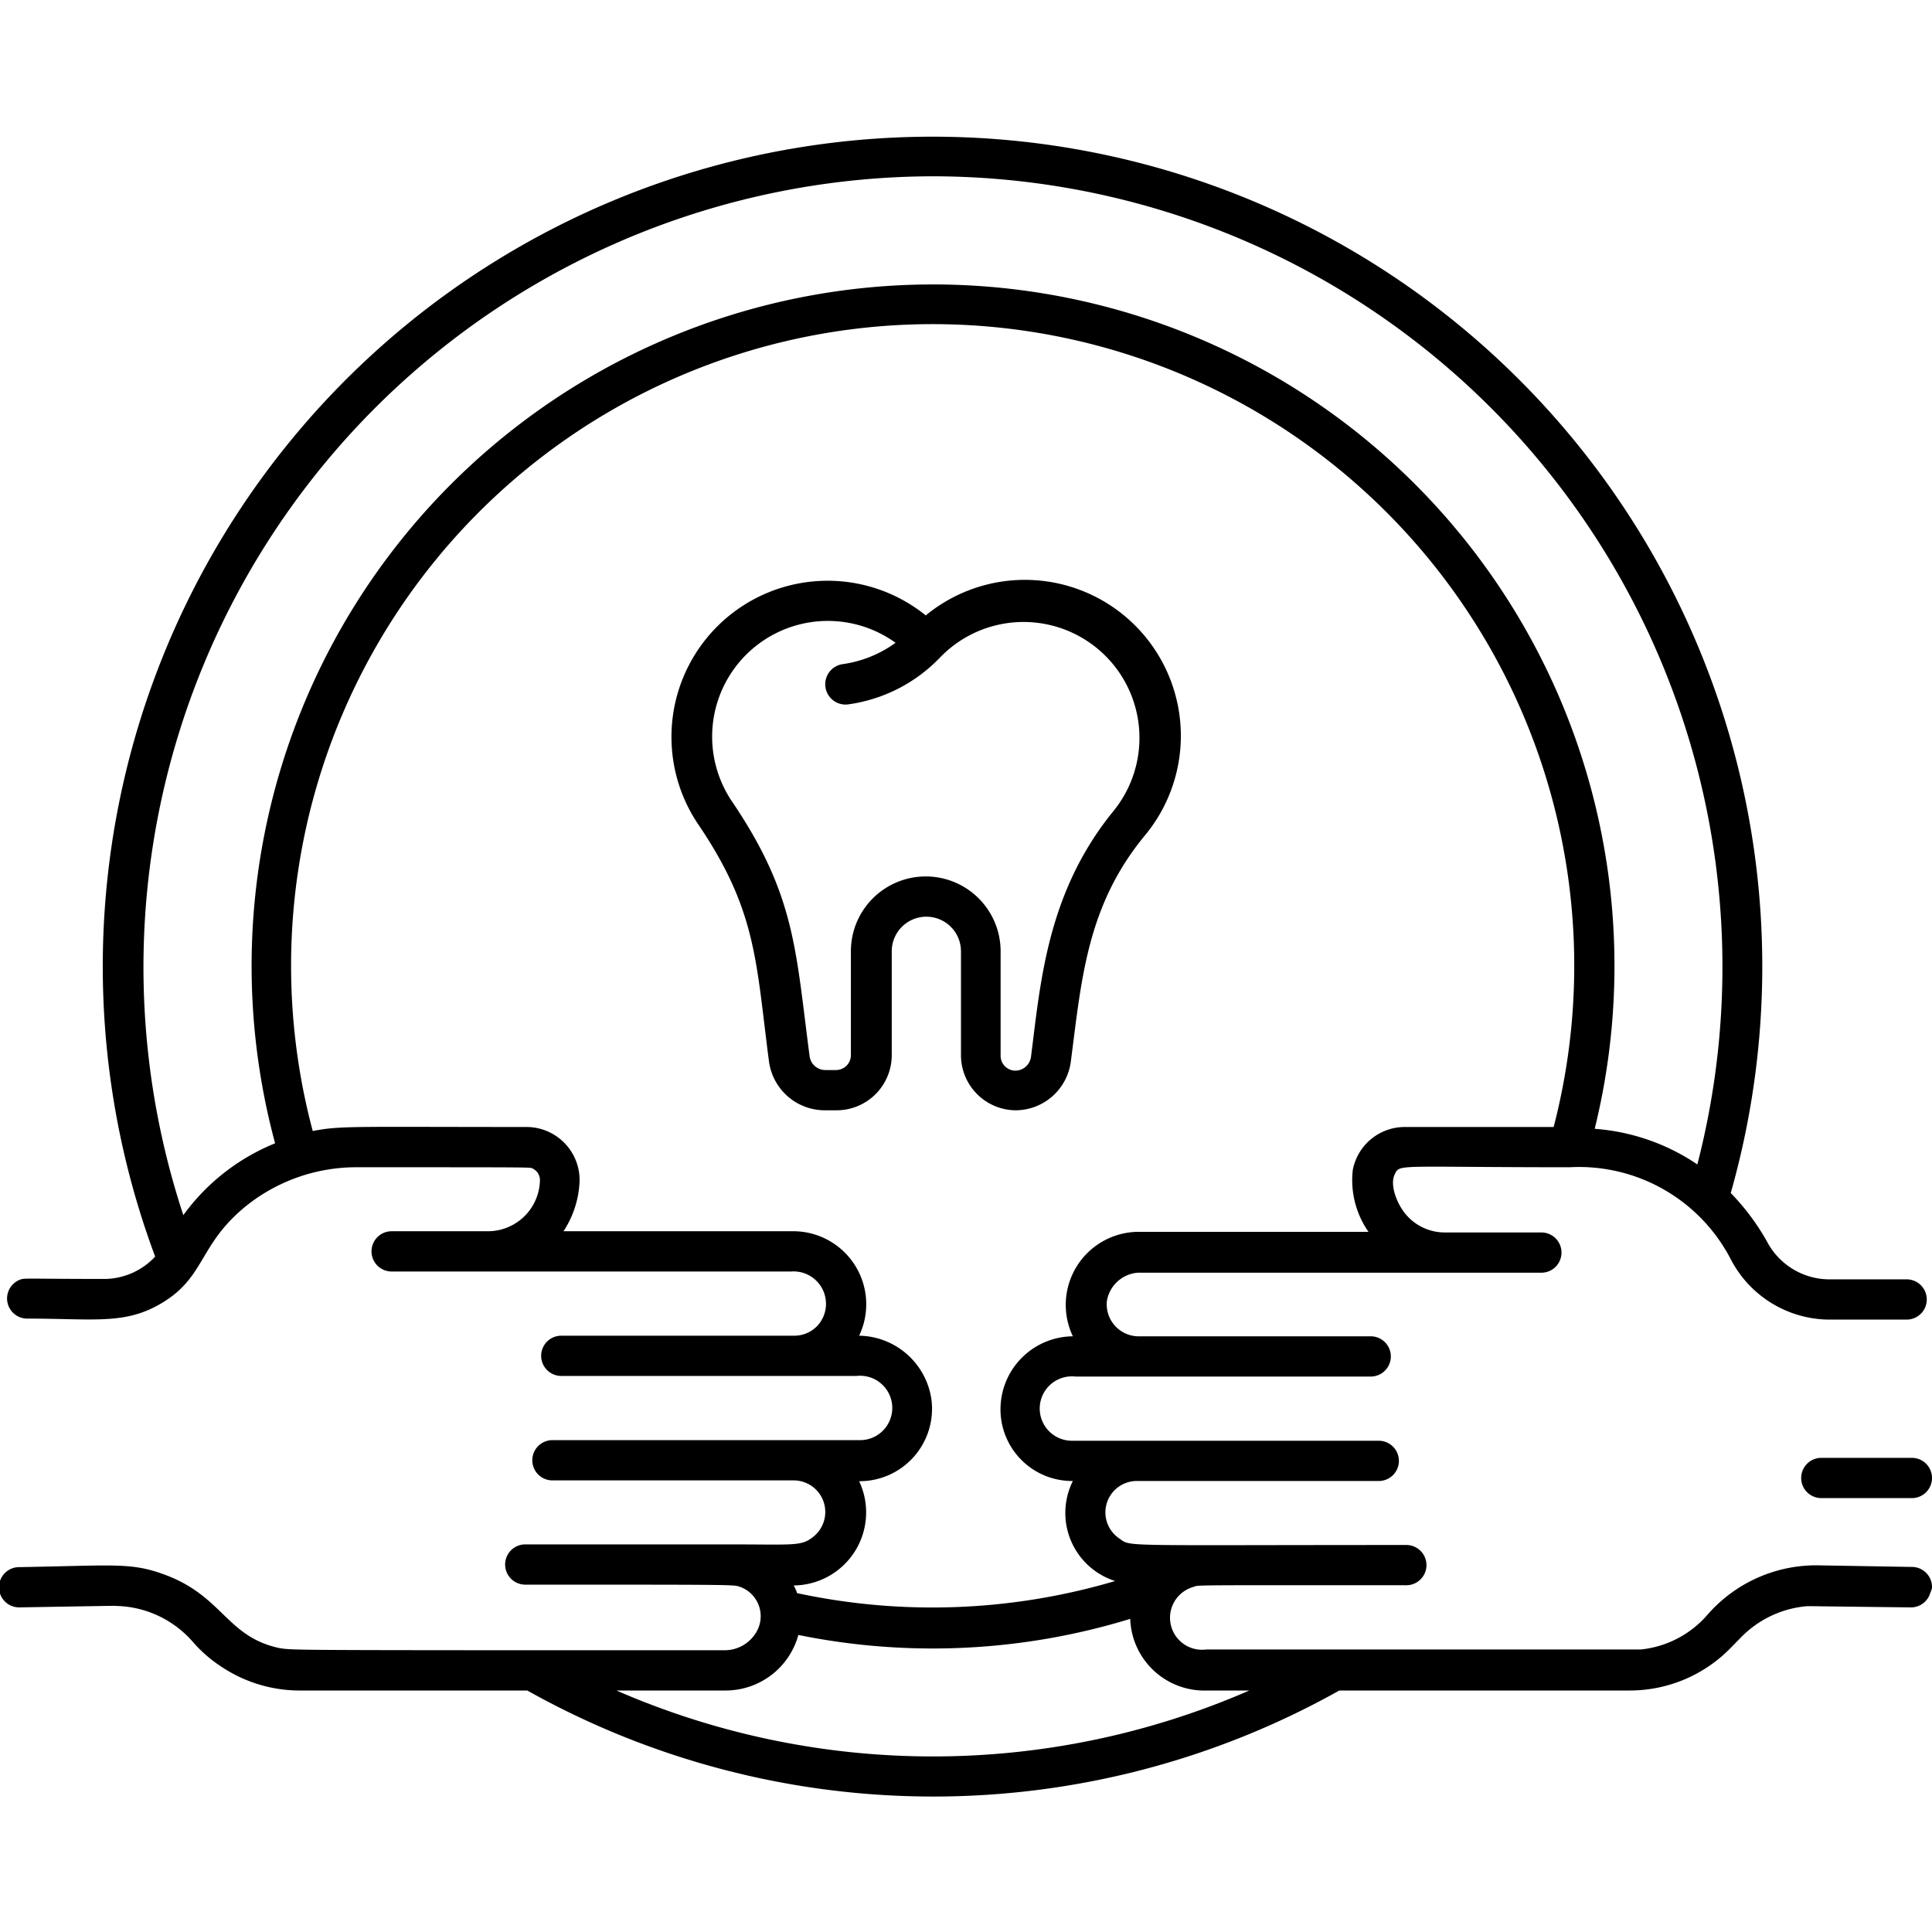
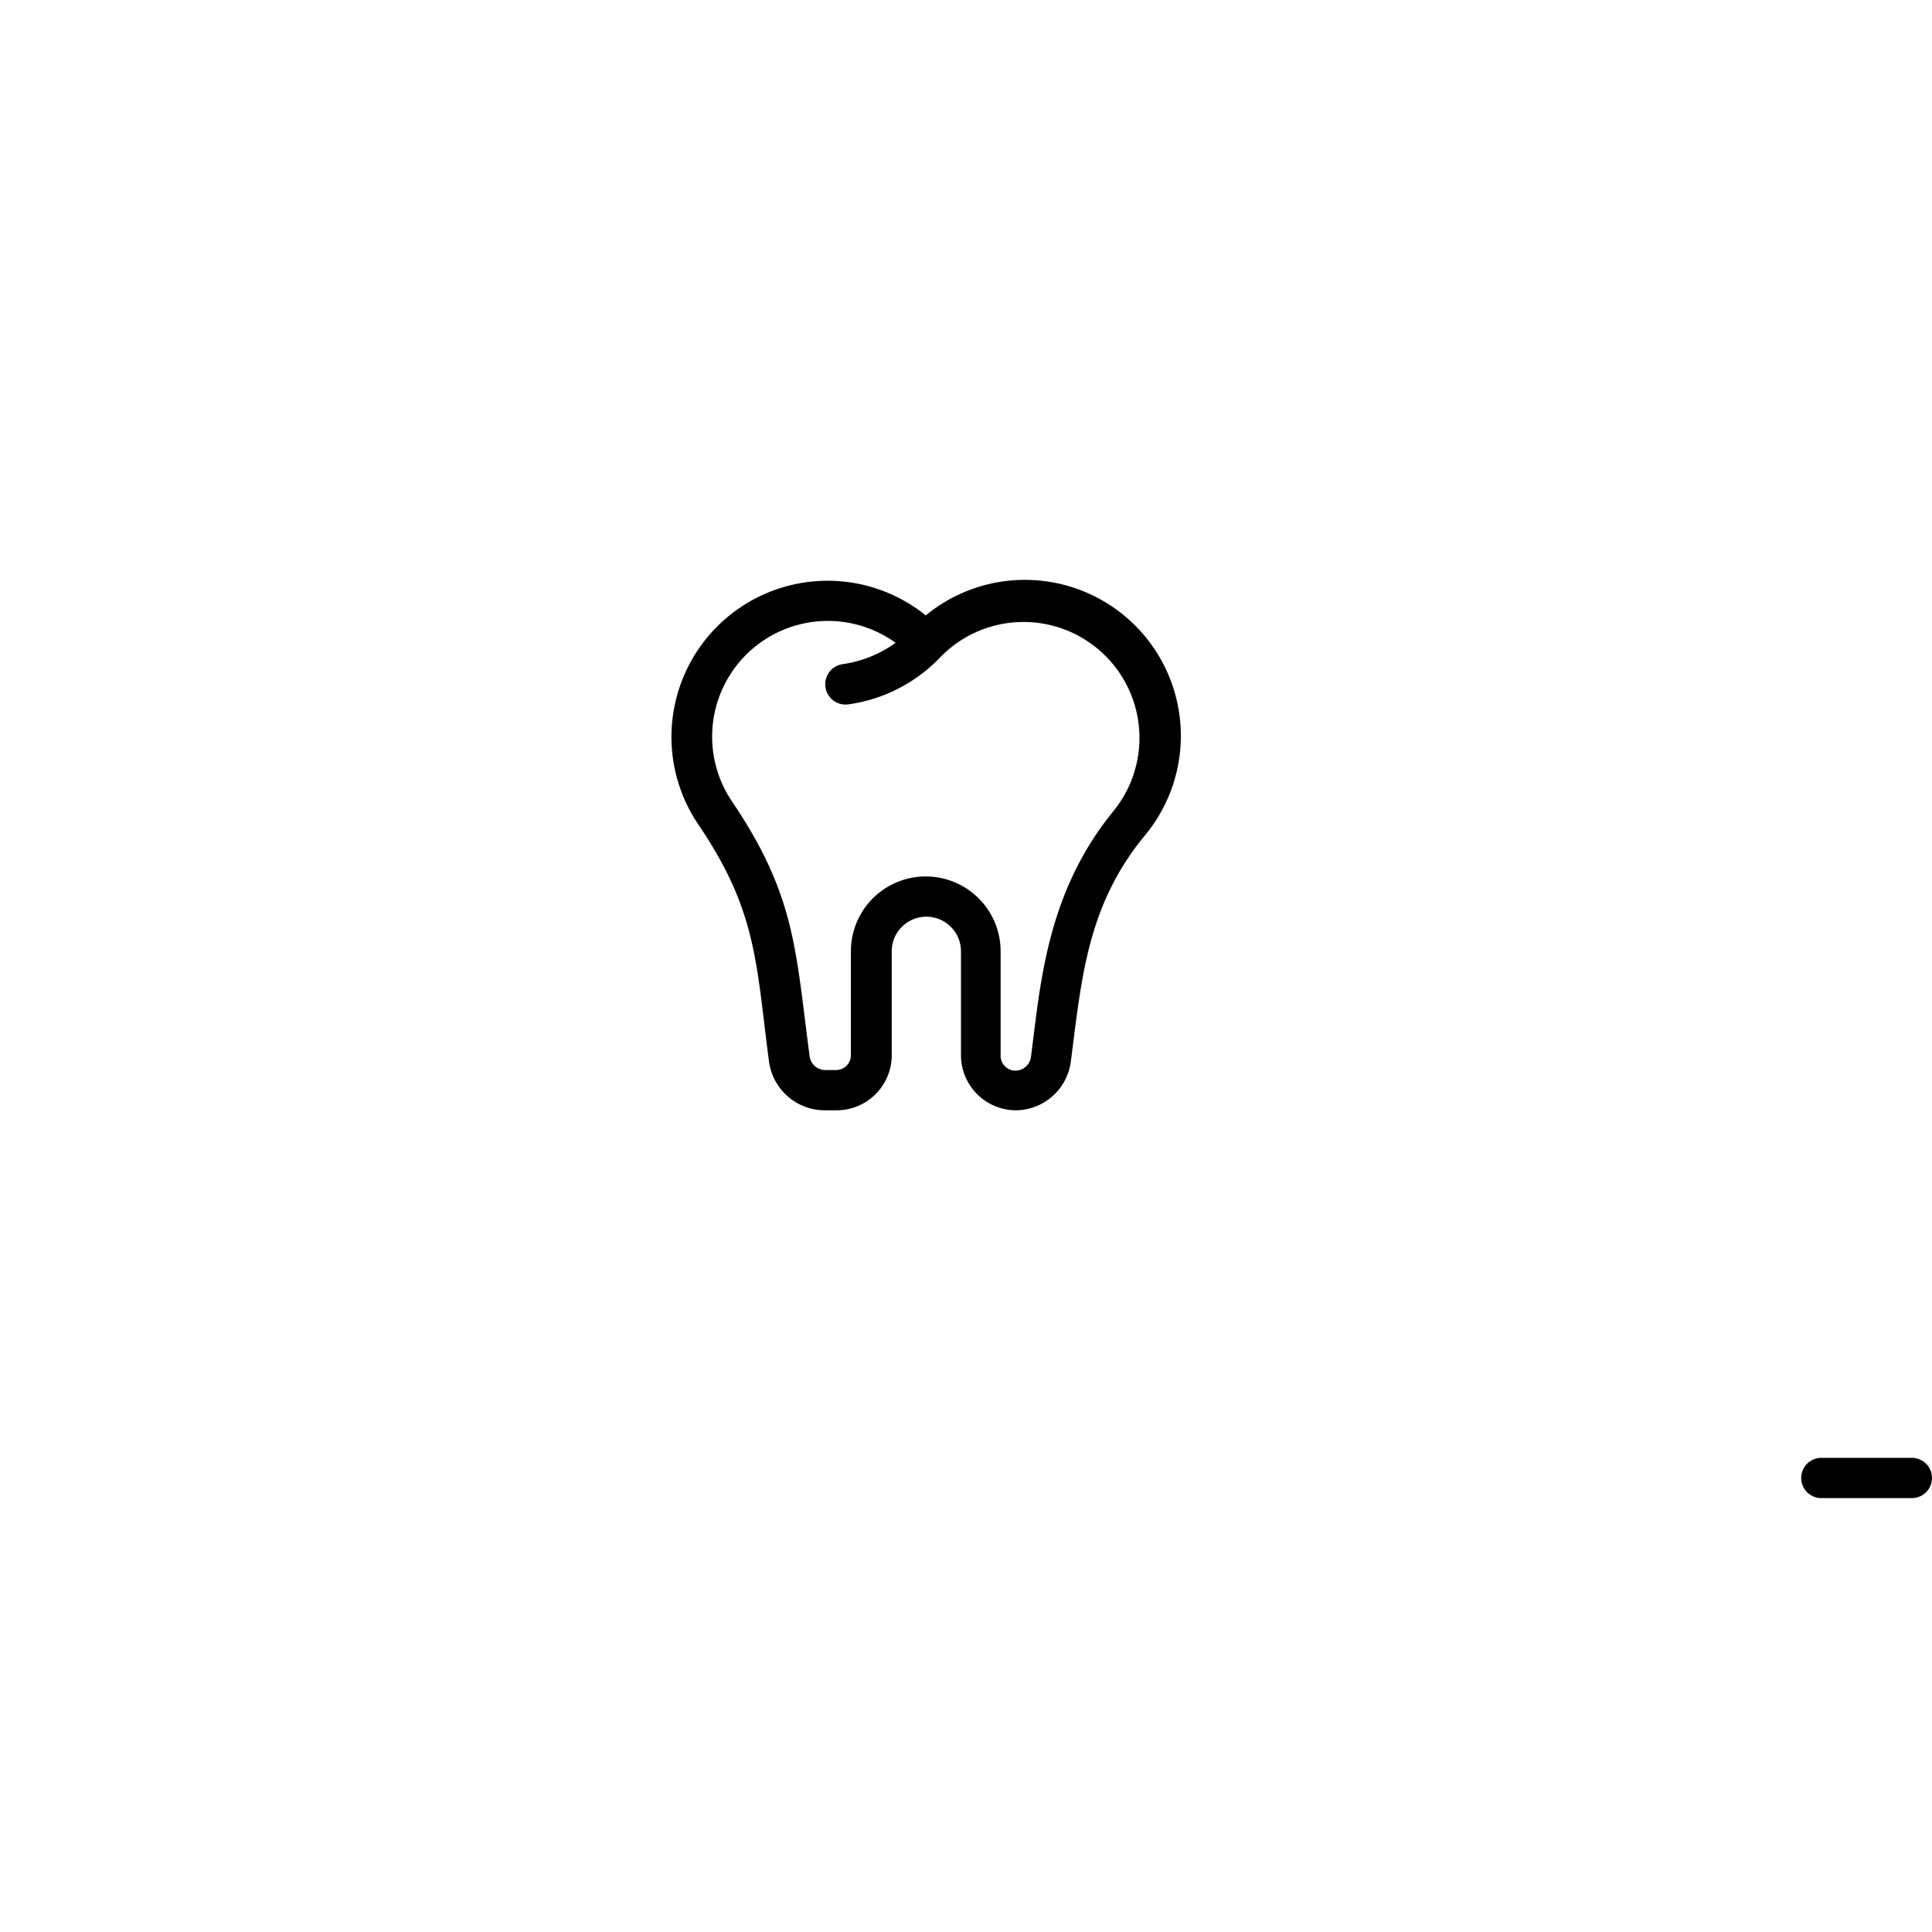
<svg xmlns="http://www.w3.org/2000/svg" viewBox="0 0 96 96">
  <title />
  <g data-name="Dental Care" id="Dental_Care-2">
-     <path d="M96,78.86a1,1,0,0,0-1-1l-4.71-.08a7.16,7.16,0,0,0-5.45,2.46,5.06,5.06,0,0,1-3.29,1.72c-.42,0,.07,0-21.6,0a1.59,1.59,0,0,1-.67-3.1c.34-.11-.48-.09,10.6-.09a1,1,0,0,0,0-2c-14.51,0-13.65.1-14.27-.33a1.56,1.56,0,0,1,.9-2.85h12a1,1,0,0,0,0-2H53.29a1.6,1.6,0,1,1,.15-3.19H68.11a1,1,0,0,0,0-2H56.53A1.59,1.59,0,0,1,55,64.65a1.69,1.69,0,0,1,1.53-1.41c.23,0-1.41,0,20.06,0a1,1,0,0,0,0-2h-4.8a2.53,2.53,0,0,1-1.92-.88c-.43-.49-.83-1.46-.57-2S69.29,58,78,58a8.49,8.49,0,0,1,8,4.57,5.55,5.55,0,0,0,4.84,3l3.9,0a1,1,0,0,0,0-2l-3.88,0a3.51,3.51,0,0,1-3.06-1.88A11.57,11.57,0,0,0,86,59.28,41.23,41.23,0,1,0,7.71,62.44a3.48,3.48,0,0,1-2.46,1.11c-4.17,0-4-.06-4.29.05a1,1,0,0,0,.37,1.92c3.19,0,4.73.29,6.44-.62,2.49-1.33,2-3,4.49-5A8.76,8.76,0,0,1,17.62,58c9.53,0,8.66,0,8.86.07a.64.64,0,0,1,.35.57,2.59,2.59,0,0,1-2.59,2.54H19.46a1,1,0,0,0,0,2H39.32a1.61,1.61,0,0,1,1.33,2.66,1.57,1.57,0,0,1-1.18.53H27.89a1,1,0,0,0,0,2H42.56a1.6,1.6,0,1,1,.15,3.19H27.45a1,1,0,0,0,0,2h12a1.57,1.57,0,0,1,1,2.77c-.63.52-.9.41-4.27.41H26.1a1,1,0,1,0,0,2c11,0,10.31,0,10.7.12a1.55,1.55,0,0,1,.75,2.29A1.82,1.82,0,0,1,36,82c-22.36,0-21.37,0-22.13-.11-2.62-.57-2.79-2.57-5.67-3.64-1.7-.63-2.51-.46-7.25-.38a1,1,0,0,0,0,2c5.43-.09,4.52-.08,4.87-.07a5.19,5.19,0,0,1,3.75,1.77,6.72,6.72,0,0,0,1.45,1.26A7,7,0,0,0,15,84h11.2a41.26,41.26,0,0,0,40.35,0H81a7,7,0,0,0,5-2.12l.49-.5a5.2,5.2,0,0,1,3.3-1.57c.4,0-.08,0,5.13.06a1,1,0,0,0,1-.74A.71.71,0,0,0,96,78.86Zm-40.59-.3a32,32,0,0,1-15.81.6c0-.07-.11-.28-.16-.38a3.63,3.63,0,0,0,3.25-5.18,3.6,3.6,0,0,0,3.6-4,3.69,3.69,0,0,0-3.6-3.23,3.63,3.63,0,0,0-3.37-5.19H28a4.86,4.86,0,0,0,.8-2.53A2.64,2.64,0,0,0,26.2,56c-8.68,0-9.28-.07-10.66.2A31.88,31.88,0,1,1,77.2,56H69.8a2.63,2.63,0,0,0-2.58,2.13A4.48,4.48,0,0,0,68,61.21H56.68a3.63,3.63,0,0,0-3.37,5.19,3.63,3.63,0,0,0-3.59,3.42,3.56,3.56,0,0,0,3.59,3.77A3.55,3.55,0,0,0,55.41,78.56ZM46.34,8.76a39.28,39.28,0,0,1,38,49.1,10.46,10.46,0,0,0-5.1-1.77,33.86,33.86,0,1,0-65.57.72,10.51,10.51,0,0,0-4.56,3.57A39.3,39.3,0,0,1,46.34,8.76ZM30.63,84H36a3.75,3.75,0,0,0,3.67-2.76,33.45,33.45,0,0,0,16.49-.8A3.69,3.69,0,0,0,60,84h2.08A39.37,39.37,0,0,1,30.63,84Z" />
    <path d="M90.5,72.44a1,1,0,0,0,0,2H95a1,1,0,0,0,0-2Z" />
    <path d="M53.21,52.74C53.74,48.68,54,45,56.9,41.5A7.75,7.75,0,0,0,46,30.58,7.76,7.76,0,0,0,34.68,40.94c2.93,4.31,2.88,6.84,3.53,11.8A2.8,2.8,0,0,0,41,55.17h.57a2.74,2.74,0,0,0,2.74-2.74V47.27a1.72,1.72,0,1,1,3.44,0v5.16a2.74,2.74,0,0,0,2.74,2.74A2.78,2.78,0,0,0,53.21,52.74Zm-3.49-.31V47.27a3.72,3.72,0,1,0-7.44,0v5.16a.74.74,0,0,1-.74.74H41a.79.79,0,0,1-.77-.68c-.7-5.3-.7-8-3.86-12.67a5.75,5.75,0,0,1,8.13-7.88A5.88,5.88,0,0,1,41.88,33a1,1,0,1,0,.27,2,7.79,7.79,0,0,0,4.57-2.34,5.76,5.76,0,0,1,8.64,7.6c-3.35,4.08-3.66,8.6-4.13,12.25a.79.79,0,0,1-.77.69A.74.74,0,0,1,49.72,52.43Z" />
  </g>
</svg>